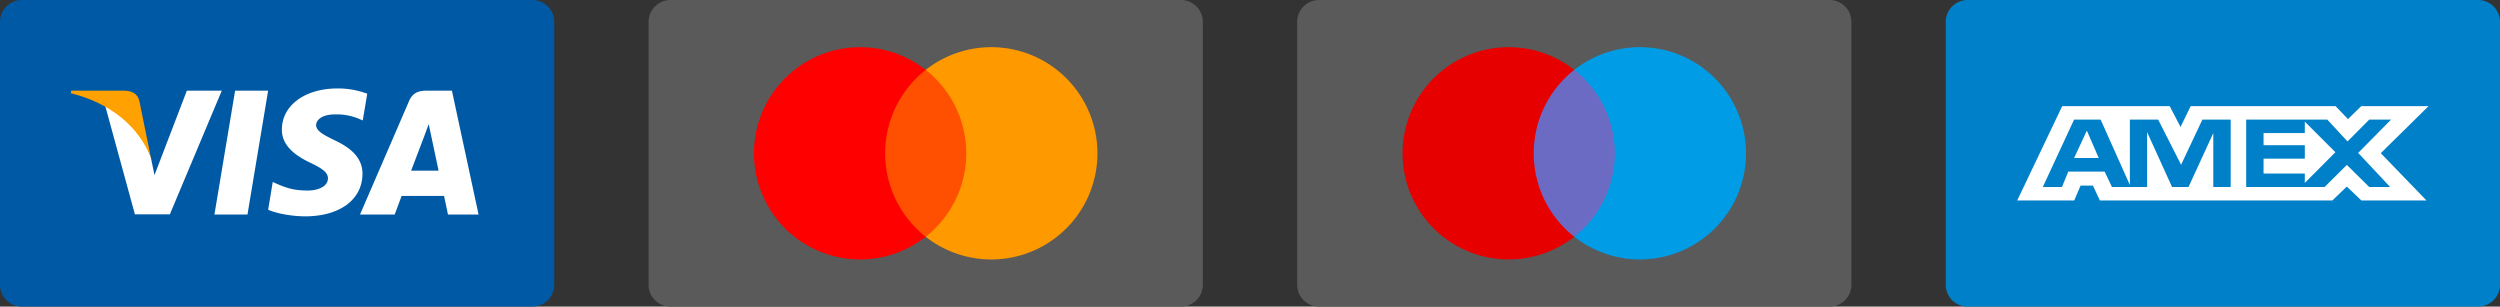
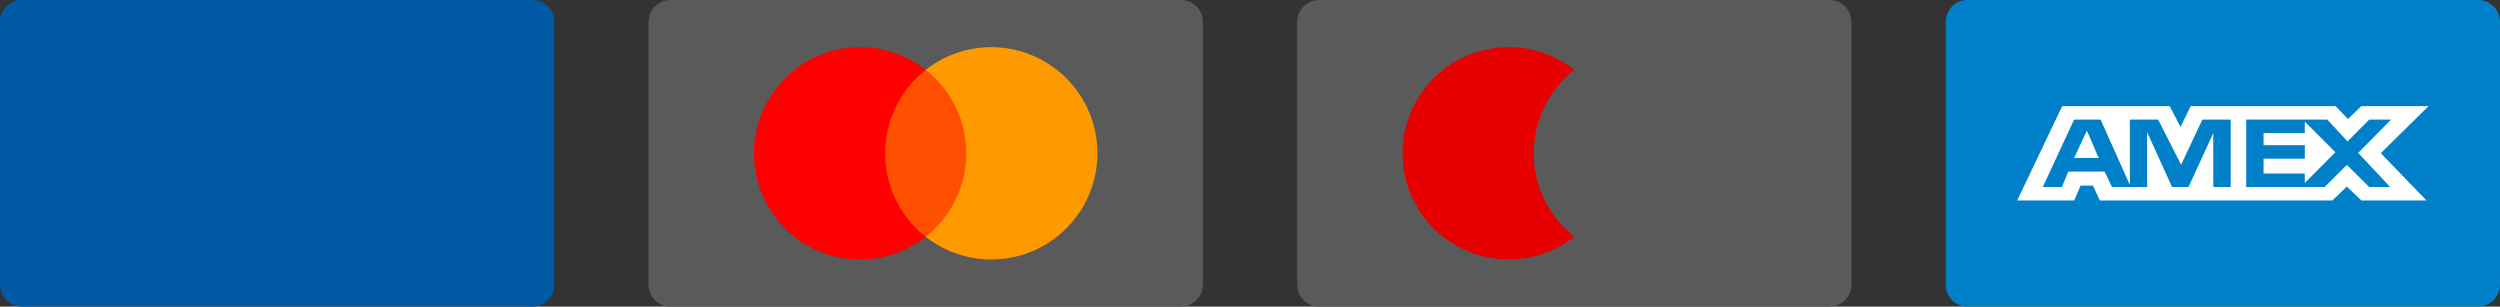
<svg xmlns="http://www.w3.org/2000/svg" width="212" height="26">
  <rect width="100%" height="100%" fill="#333333" stroke="none" />
  <g fill="none" fill-rule="evenodd">
    <path d="M1.857 0h43.286C46.169 0 47 .831 47 1.857v22.286A1.857 1.857 0 0145.143 26H1.857A1.857 1.857 0 010 24.143V1.857C0 .831.831 0 1.857 0z" fill="#0059A4" />
    <g fill-rule="nonzero">
-       <path fill="#FFF" d="M20.986 18.19h-2.802l1.753-10.5h2.8zM31.141 7.947A7.098 7.098 0 0028.63 7.5c-2.767 0-4.715 1.43-4.727 3.473-.023 1.508 1.395 2.346 2.455 2.849 1.084.514 1.452.849 1.452 1.307-.01.703-.875 1.027-1.682 1.027-1.118 0-1.718-.167-2.628-.558l-.37-.168-.391 2.357c.657.29 1.867.548 3.124.559 2.94 0 4.853-1.408 4.876-3.586.011-1.195-.738-2.11-2.352-2.859-.98-.48-1.58-.804-1.58-1.296.012-.447.508-.904 1.614-.904a4.89 4.89 0 012.087.402l.253.111.381-2.267zM34.865 14.47l1.118-2.938c-.012.023.23-.614.369-1.005l.195.905s.531 2.513.646 3.038h-2.328zm3.458-6.78h-2.167c-.668 0-1.176.19-1.464.871L30.53 18.19h2.94l.588-1.575h3.597c.08.369.334 1.575.334 1.575h2.594L38.323 7.69zM15.844 7.69l-2.743 7.16-.3-1.452c-.507-1.676-2.098-3.496-3.873-4.401l2.513 9.181h2.962L18.807 7.69h-2.963z" />
-       <path d="M10.553 7.69H6.046L6 7.902c3.516.872 5.844 2.972 6.801 5.496l-.98-4.825c-.161-.67-.657-.86-1.268-.883z" fill="#FFA100" />
-     </g>
+       </g>
    <path d="M56.857 0h43.286C101.169 0 102 .831 102 1.857v22.286A1.857 1.857 0 01100.143 26H56.857A1.857 1.857 0 0155 24.143V1.857C55 .831 55.831 0 56.857 0z" fill="#595A59" />
    <path fill="#FF4F00" fill-rule="nonzero" d="M74.562 5.925h7.875v14.152h-7.875z" />
    <path d="M75.062 13.002a8.985 8.985 0 013.437-7.077 9 9 0 100 14.152 8.985 8.985 0 01-3.437-7.075z" fill="red" fill-rule="nonzero" />
    <path d="M93.062 13.002a9 9 0 01-14.563 7.075 9 9 0 000-14.152A9 9 0 0193.062 13v.002z" fill="#F90" fill-rule="nonzero" />
    <g>
      <path d="M111.857 0h43.286C156.169 0 157 .831 157 1.857v22.286A1.857 1.857 0 01155.143 26h-43.286A1.857 1.857 0 01110 24.143V1.857C110 .831 110.831 0 111.857 0z" fill="#595A59" />
-       <path fill="#6C6BC3" fill-rule="nonzero" d="M129.562 5.924h7.875v14.152h-7.875z" />
-       <path d="M148.062 13.001a9 9 0 01-14.563 7.075 9 9 0 000-14.152 9 9 0 0114.563 7.075V13z" fill="#009CE5" fill-rule="nonzero" />
      <path d="M130.062 13.001a8.985 8.985 0 013.437-7.077 9 9 0 100 14.152 8.985 8.985 0 01-3.437-7.075z" fill="#E60000" fill-rule="nonzero" />
    </g>
    <g>
      <path d="M166.857 0h43.286C211.169 0 212 .831 212 1.857v22.286A1.857 1.857 0 01210.143 26h-43.286A1.857 1.857 0 01165 24.143V1.857C165 .831 165.831 0 166.857 0z" fill="#0080C8" />
      <path d="M176.434 15.738l-.54 1.262h-4.835l3.816-8h9.114l.92 1.767.86-1.767h12.288l1.05 1.098L200.235 9h5.706l-4.051 3.99 3.876 4.01h-5.522l-1.235-1.178L197.783 17h-19.712l-.593-1.262h-1.044zm1.048.085h-1.052 1.052zm11.68-5.68h-2.4l-1.806 3.828-1.943-3.828h-2.4v5.543l-2.48-5.543h-2.251l-2.652 5.714h1.623l.537-1.303h3.086l.617 1.303h2.983v-4.651l2.114 4.651h1.395l2.102-4.571v4.571h1.475v-5.714zm9.908 1.851l-1.714-1.851h-6.88v5.714h6.651l1.886-1.874 1.897 1.874h1.772l-2.709-2.891 2.789-2.823h-1.852l-1.84 1.851zm-3.623 2.72h-3.497v-1.257h3.497v-1.143h-3.497v-1.028h3.497v-.972l2.595 2.594-2.595 2.606v-.8zm-18.48-3.634l1.006 2.32h-2.091l1.085-2.32z" fill="#FFF" fill-rule="nonzero" />
    </g>
  </g>
</svg>